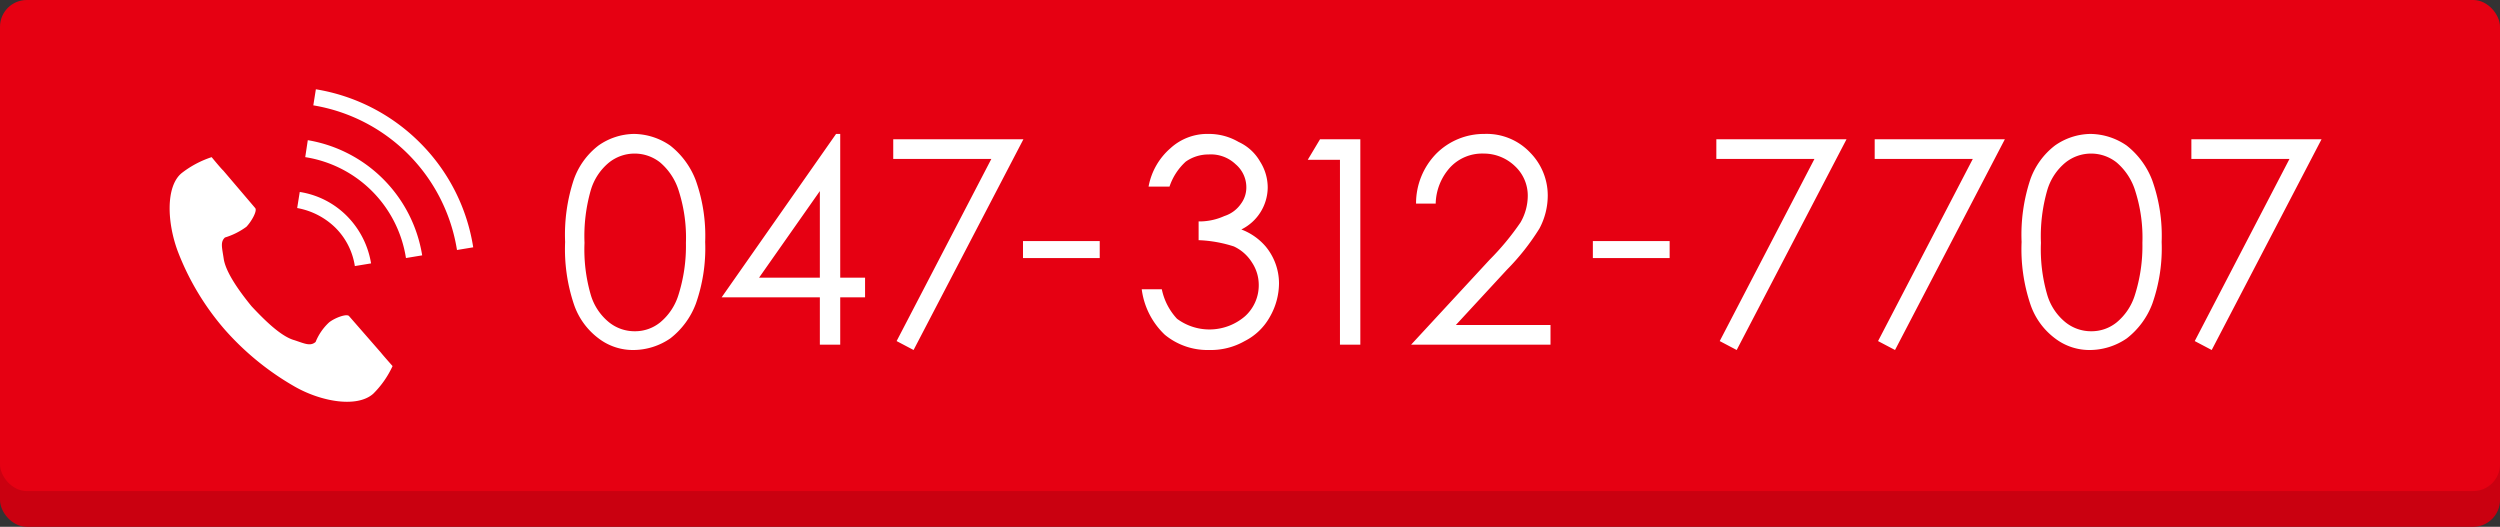
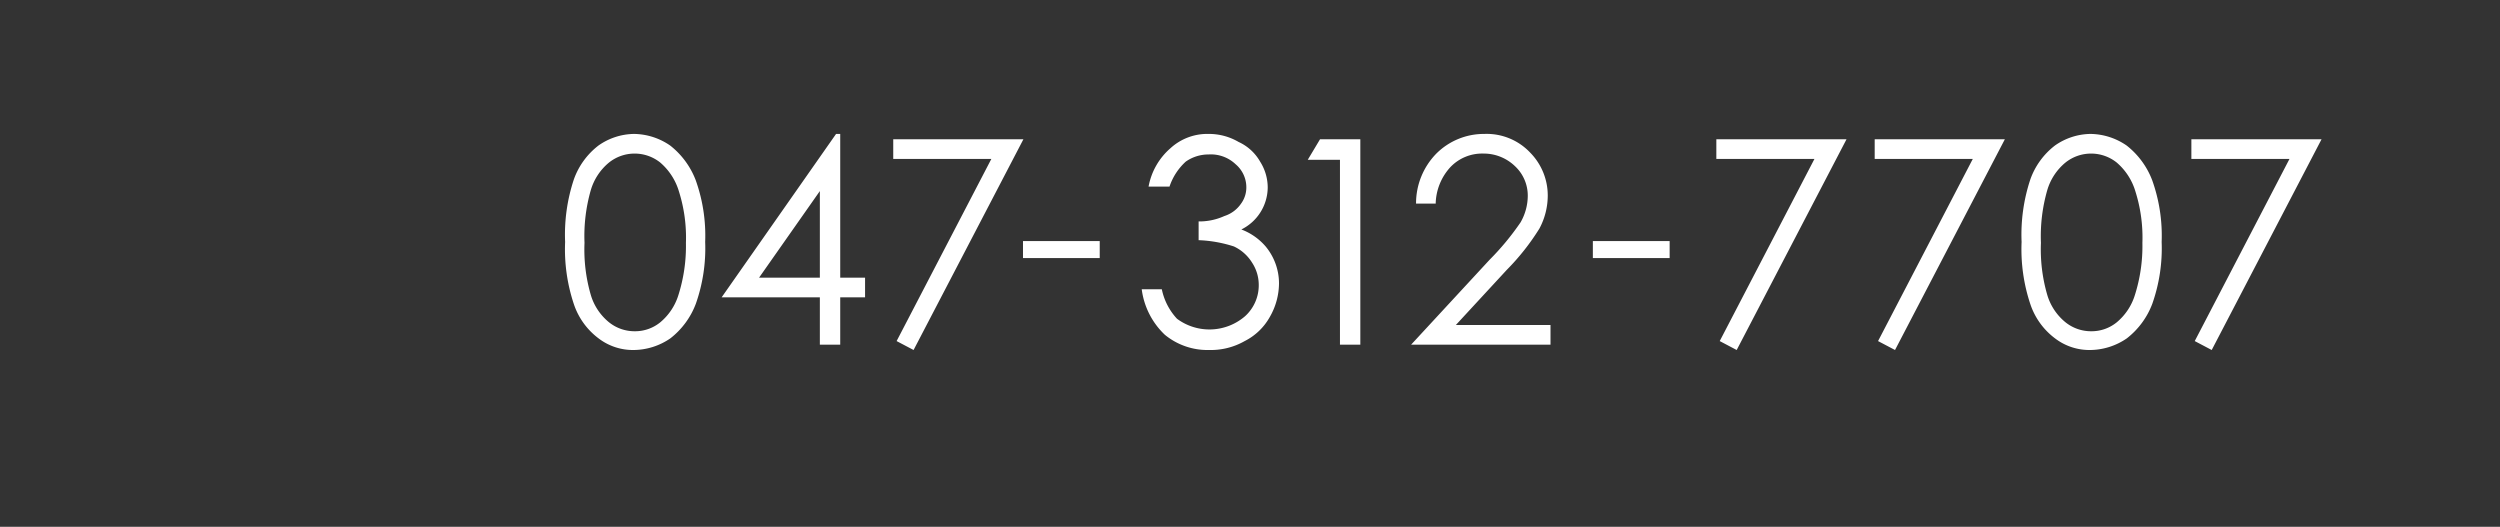
<svg xmlns="http://www.w3.org/2000/svg" id="contact_tel.png_contact_tel.svg" data-name="contact_tel.png,contact_tel.svg" width="280" height="59" viewBox="0 0 280 59">
  <rect x="0" y="0" width="280" height="59" fill="#333333" stroke="none" />
  <defs>
    <style>
      .cls-1 {
        fill: #ca0010;
      }

      .cls-2 {
        fill: #e60012;
      }

      .cls-3 {
        fill: #fff;
        fill-rule: evenodd;
      }
    </style>
  </defs>
-   <rect id="長方形_1" data-name="長方形 1" class="cls-1" y="4" width="280" height="55" rx="3" ry="3" />
-   <rect id="長方形_1-2" data-name="長方形 1" class="cls-2" width="280" height="55" rx="3" ry="3" />
-   <path id="シェイプ_18" data-name="シェイプ 18" class="cls-3" d="M114.331,17259.4c-1.8,1.5-1.614,5.6-.4,8.8a29.389,29.389,0,0,0,5.229,8.7,30.859,30.859,0,0,0,7.851,6.4c2.976,1.7,6.99,2.4,8.789.8a10.543,10.543,0,0,0,2.168-3.1s-1.066-1.2-1.3-1.5l-3.576-4.1c-0.266-.3-1.588.2-2.225,0.7a6.082,6.082,0,0,0-1.519,2.2c-0.588.5-1.178,0.2-2.375-.2-1.471-.4-3.305-2.2-4.8-3.8-1.393-1.7-2.88-3.8-3.114-5.3-0.191-1.3-.4-1.9.137-2.4a7.964,7.964,0,0,0,2.4-1.2c0.574-.6,1.25-1.8.984-2.1l-3.576-4.2c-0.234-.2-1.3-1.5-1.3-1.5A11.028,11.028,0,0,0,114.331,17259.4Zm19.412,10.4,1.817-.3a9.761,9.761,0,0,0-2.7-5.3,9.48,9.48,0,0,0-5.288-2.7l-0.288,1.8a8.182,8.182,0,0,1,4.276,2.2A7.684,7.684,0,0,1,133.743,17269.8Zm7.308-13.8a21.325,21.325,0,0,0-11.674-6l-0.286,1.8a19.524,19.524,0,0,1,16.091,16.2l1.818-.3A21.136,21.136,0,0,0,141.051,17256Zm-12.578-.3-0.286,1.9a13.535,13.535,0,0,1,11.28,11.3l1.817-.3A15.591,15.591,0,0,0,128.473,17255.7Z" transform="translate(-94 -17240)" />
  <path id="_047-312-7707" data-name="047-312-7707" class="cls-3" d="M158.285,17274.1a7.916,7.916,0,0,0,2.758,3.8,6.322,6.322,0,0,0,3.969,1.3,7.34,7.34,0,0,0,4.062-1.3,8.839,8.839,0,0,0,2.867-3.9,18.7,18.7,0,0,0,1.039-6.9,18.455,18.455,0,0,0-1.054-6.9,9.008,9.008,0,0,0-2.867-3.9,7.267,7.267,0,0,0-4.047-1.3,7.068,7.068,0,0,0-3.985,1.3,8.271,8.271,0,0,0-2.757,3.8,19.628,19.628,0,0,0-.977,7A19.378,19.378,0,0,0,158.285,17274.1Zm1.883-12.8a6.309,6.309,0,0,1,2.047-3.1,4.6,4.6,0,0,1,5.726,0,6.833,6.833,0,0,1,2.118,3.3,17.14,17.14,0,0,1,.765,5.7,18.182,18.182,0,0,1-.859,5.9,6.439,6.439,0,0,1-2.016,3,4.463,4.463,0,0,1-2.859,1,4.566,4.566,0,0,1-2.875-1,6.22,6.22,0,0,1-2.055-3.1,18.169,18.169,0,0,1-.695-5.8A18.656,18.656,0,0,1,160.168,17261.3Zm14.656,12h11v5.3h2.281v-5.3h2.782v-2.2h-2.782V17255H187.64Zm4.191-2.2,6.809-9.7v9.7h-6.809Zm15.028-13.3h10.989l-10.611,20.4,1.9,1,12.3-23.6H194.043v2.2Zm14.533,11.1h8.594v-1.9h-8.594v1.9Zm18.232-10.8a4.406,4.406,0,0,1,2.562-.8,4.017,4.017,0,0,1,3.024,1.1,3.372,3.372,0,0,1,1.195,2.6,3.041,3.041,0,0,1-.586,1.8,3.586,3.586,0,0,1-1.883,1.4,6.763,6.763,0,0,1-2.875.6v2.1a14.54,14.54,0,0,1,3.946.7,4.753,4.753,0,0,1,2.031,1.8,4.536,4.536,0,0,1,.758,2.5,4.67,4.67,0,0,1-1.516,3.5,6.1,6.1,0,0,1-7.64.3,6.879,6.879,0,0,1-1.7-3.3h-2.25a8.5,8.5,0,0,0,2.594,5.1,7.518,7.518,0,0,0,4.953,1.7,7.667,7.667,0,0,0,3.985-1,6.648,6.648,0,0,0,2.812-2.7,7.615,7.615,0,0,0,1.031-3.8,6.489,6.489,0,0,0-1.5-4.1,6.709,6.709,0,0,0-2.718-1.9,5.291,5.291,0,0,0,2.953-4.7,5.419,5.419,0,0,0-.852-2.9,5.3,5.3,0,0,0-2.406-2.2,6.58,6.58,0,0,0-3.352-.9,6.1,6.1,0,0,0-4.281,1.6,7.452,7.452,0,0,0-2.453,4.3h2.344A6.621,6.621,0,0,1,226.808,17258.1Zm13.659-.2h3.609v20.7h2.281v-23h-4.515Zm15.994,0.8a4.9,4.9,0,0,1,3.664-1.5,5.037,5.037,0,0,1,3.54,1.4,4.5,4.5,0,0,1,1.445,3.3,6.007,6.007,0,0,1-.805,3,29.452,29.452,0,0,1-3.476,4.2l-8.782,9.5h15.61v-2.2h-10.6l5.726-6.2a26.143,26.143,0,0,0,3.63-4.6,7.841,7.841,0,0,0,.935-3.7,6.837,6.837,0,0,0-1.961-4.8,6.7,6.7,0,0,0-5.133-2.1,7.542,7.542,0,0,0-5.382,2.2,7.957,7.957,0,0,0-2.274,5.6h2.2A6.23,6.23,0,0,1,256.461,17258.7Zm15.943,10.2H281v-1.9H272.4v1.9Zm13.826-11.1h10.989l-10.61,20.4,1.9,1,12.3-23.6H286.23v2.2Zm17.735,0h10.989l-10.611,20.4,1.9,1,12.3-23.6H303.965v2.2Zm17.445,16.3a7.916,7.916,0,0,0,2.758,3.8,6.322,6.322,0,0,0,3.969,1.3,7.34,7.34,0,0,0,4.062-1.3,8.839,8.839,0,0,0,2.867-3.9,18.7,18.7,0,0,0,1.039-6.9,18.455,18.455,0,0,0-1.054-6.9,9.008,9.008,0,0,0-2.867-3.9,7.267,7.267,0,0,0-4.047-1.3,7.068,7.068,0,0,0-3.985,1.3,8.271,8.271,0,0,0-2.757,3.8,19.628,19.628,0,0,0-.977,7A19.378,19.378,0,0,0,321.41,17274.1Zm1.883-12.8a6.309,6.309,0,0,1,2.047-3.1,4.6,4.6,0,0,1,5.726,0,6.833,6.833,0,0,1,2.118,3.3,17.14,17.14,0,0,1,.765,5.7,18.182,18.182,0,0,1-.859,5.9,6.439,6.439,0,0,1-2.016,3,4.463,4.463,0,0,1-2.859,1,4.566,4.566,0,0,1-2.875-1,6.22,6.22,0,0,1-2.055-3.1,18.169,18.169,0,0,1-.7-5.8A18.656,18.656,0,0,1,323.293,17261.3Zm16.141-3.5h10.989l-10.611,20.4,1.9,1,12.3-23.6H339.434v2.2Z" transform="translate(-94 -17240)" />
</svg>